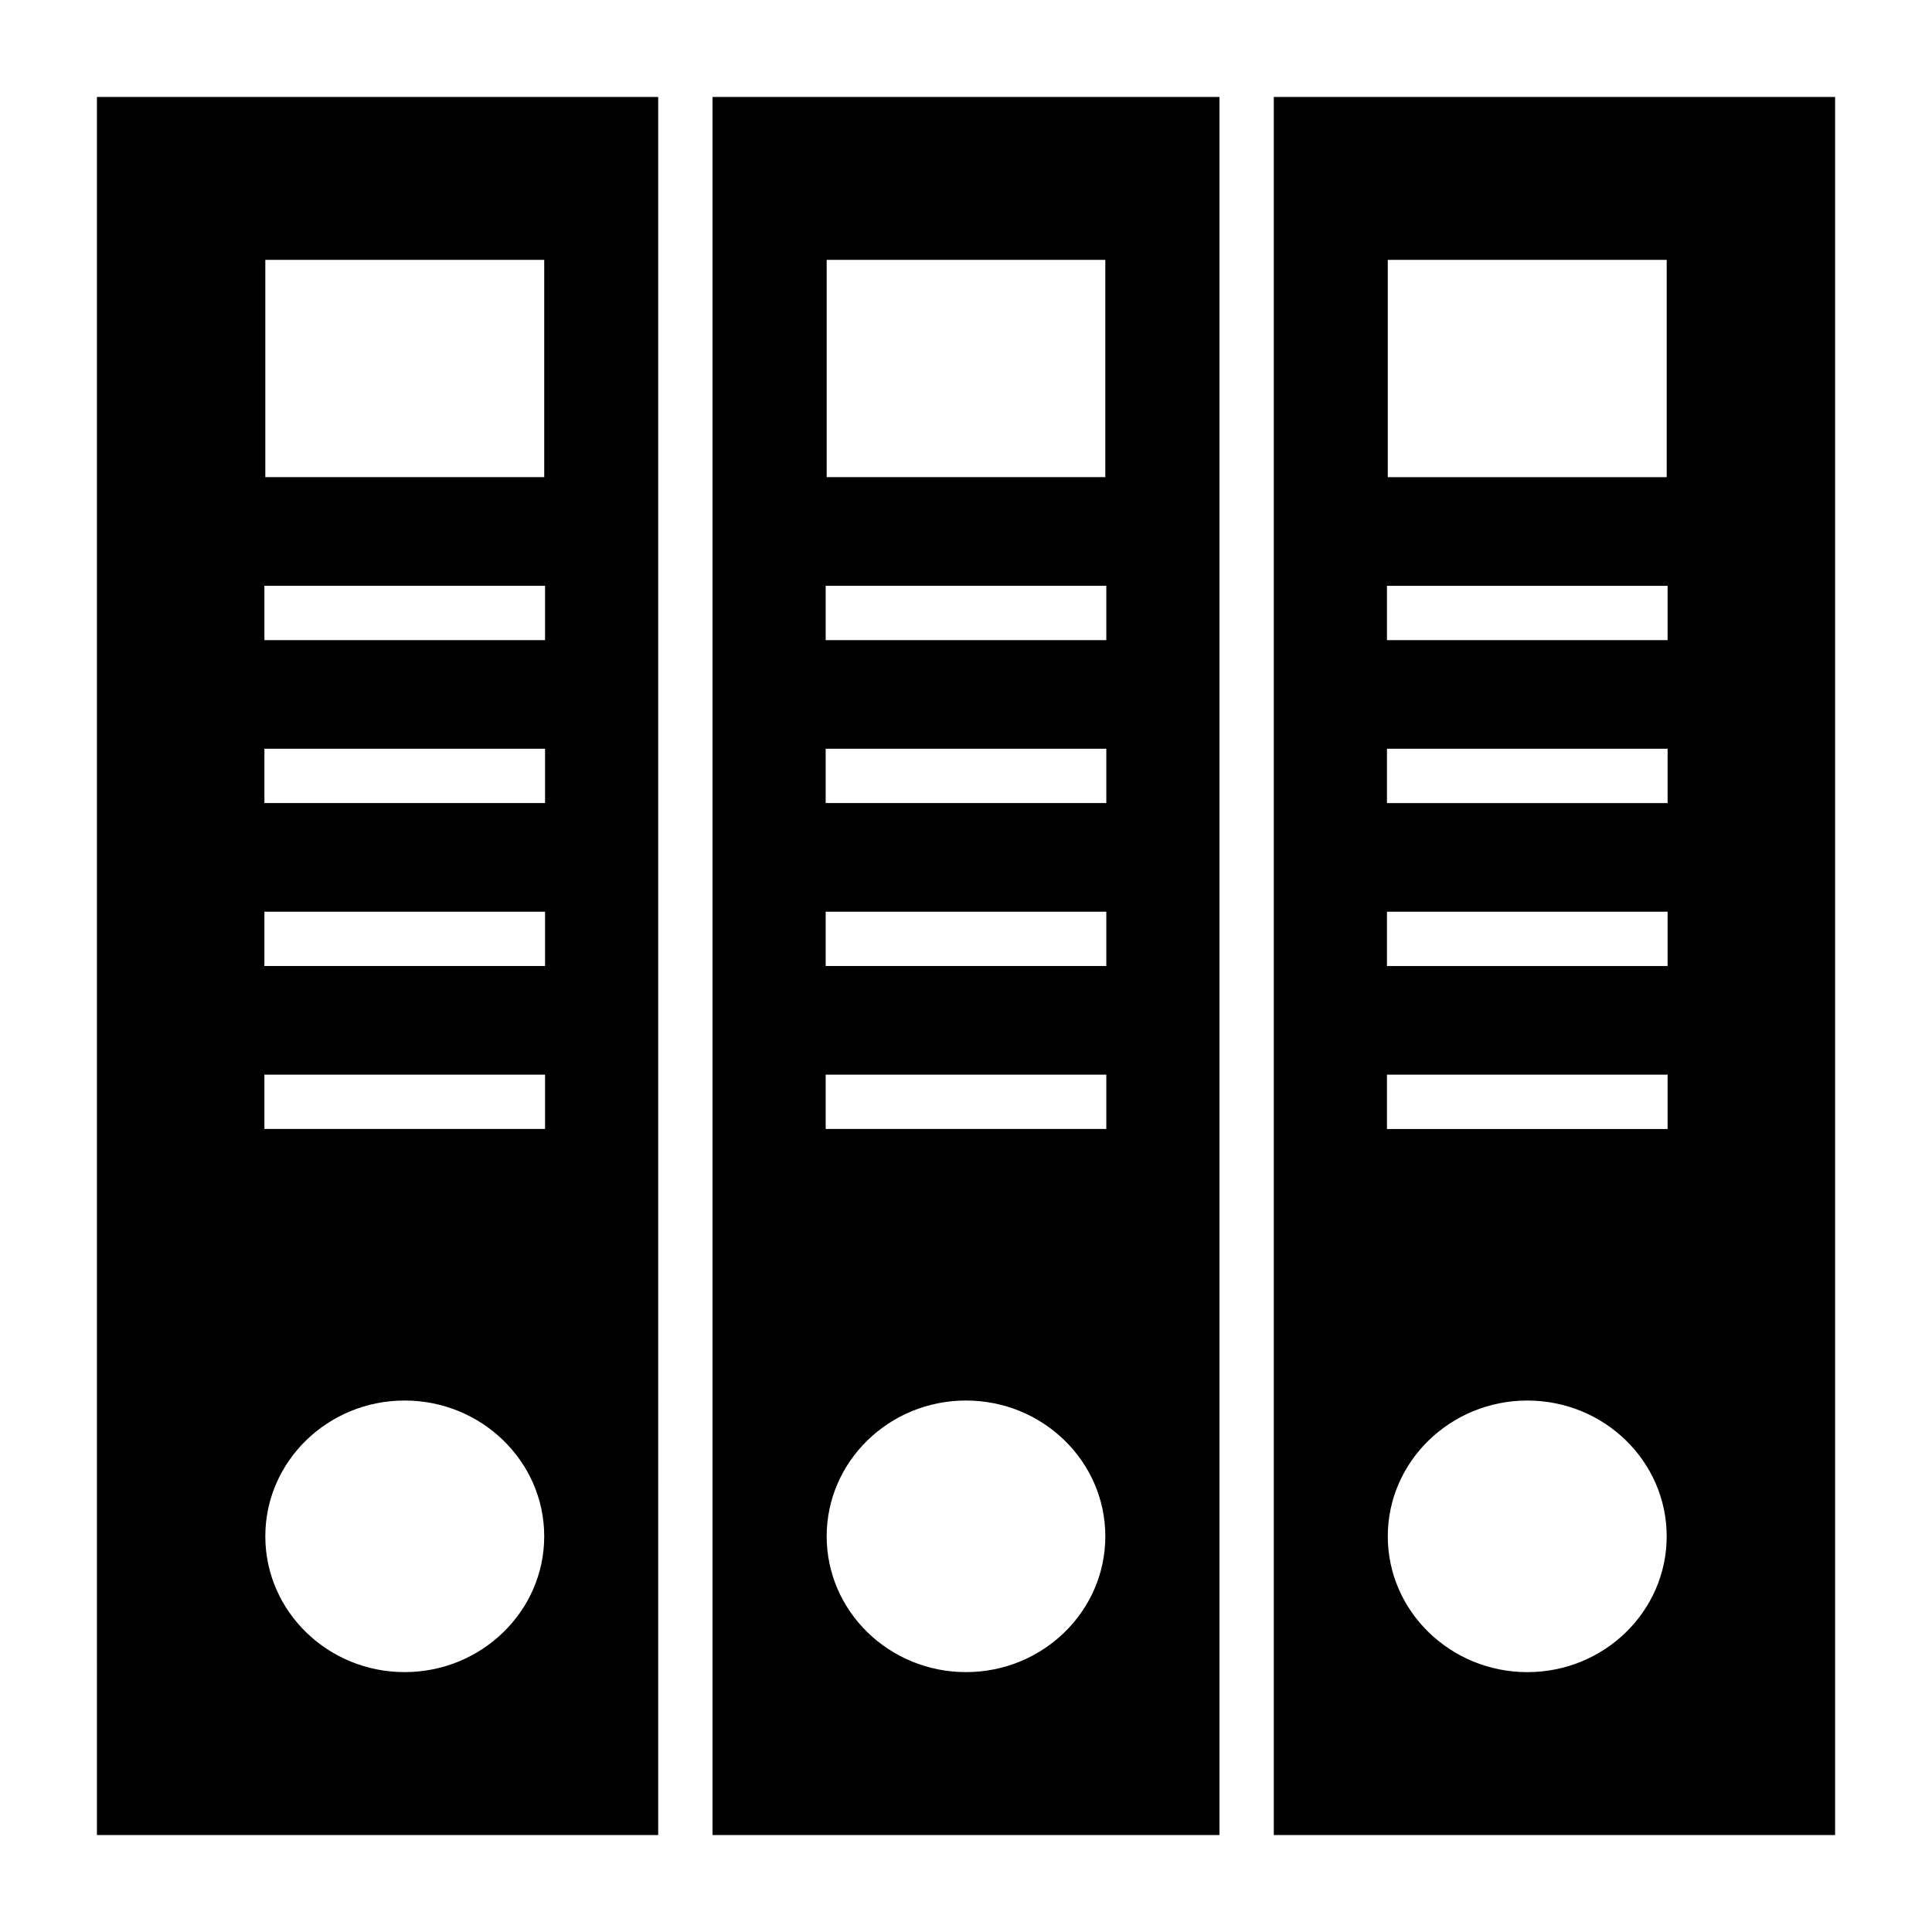
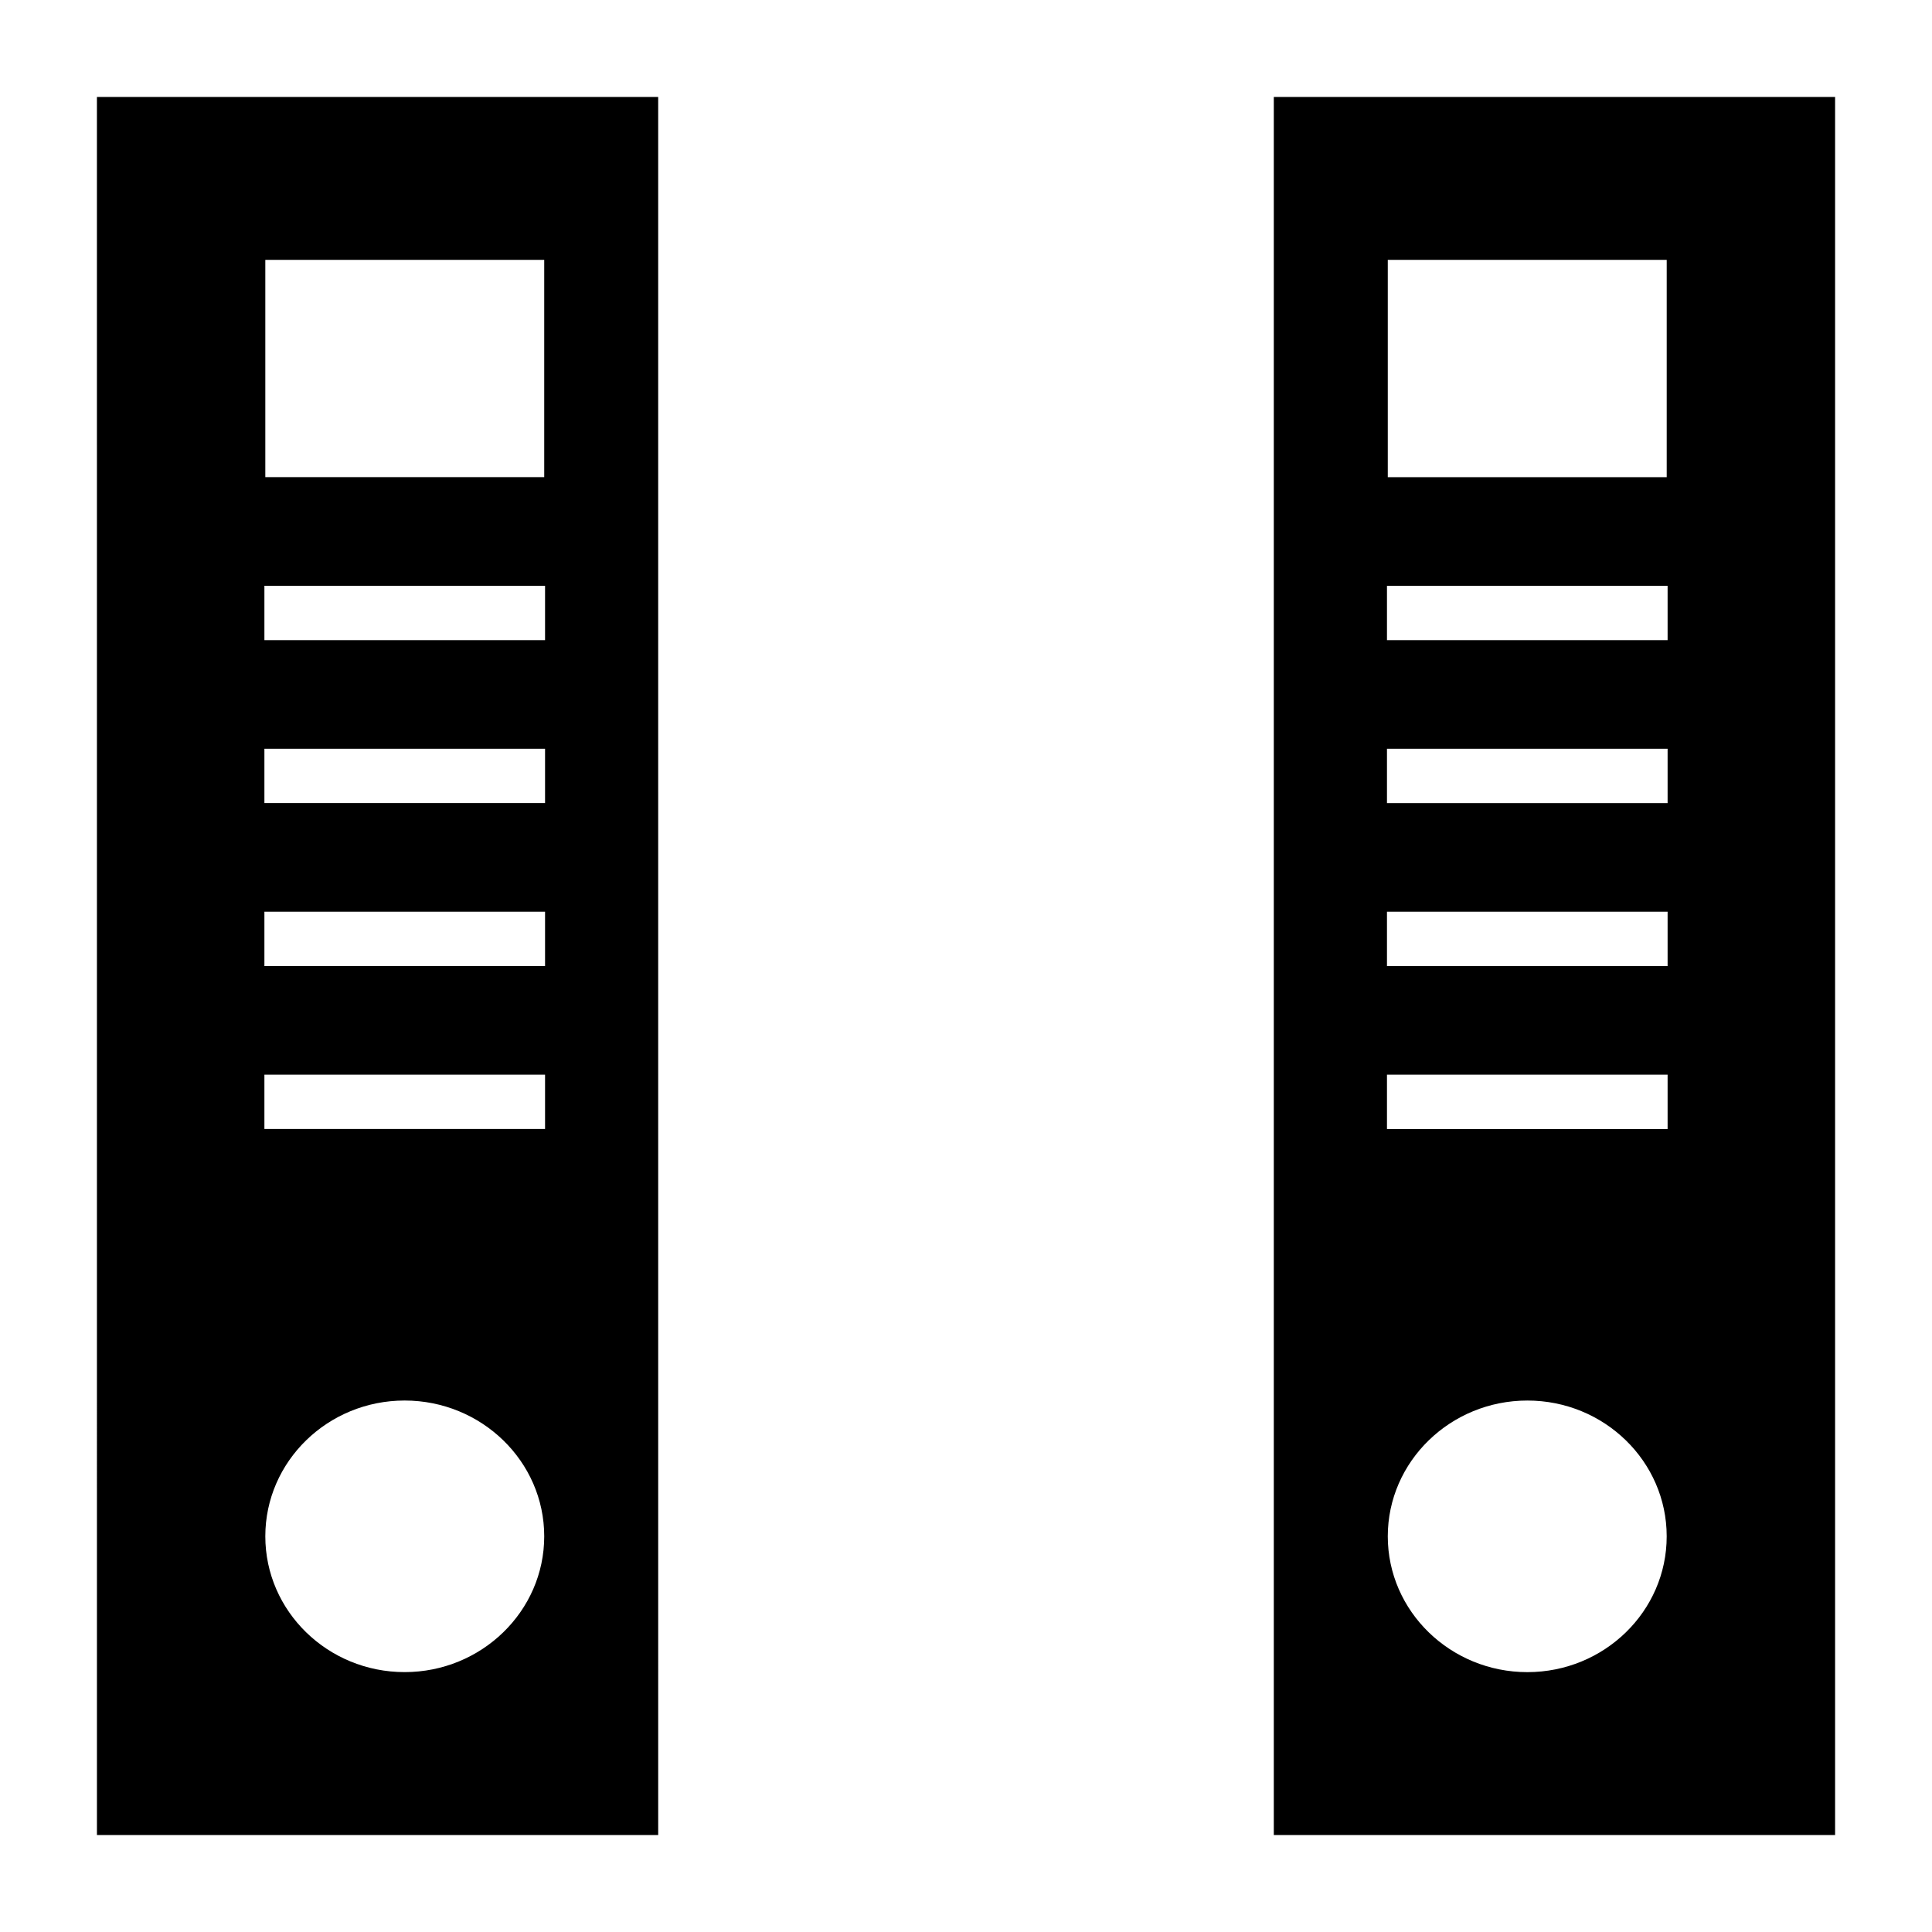
<svg xmlns="http://www.w3.org/2000/svg" fill="#000000" width="800px" height="800px" version="1.1" viewBox="144 144 512 512">
  <g>
    <path d="m169.69 630.31h148.74l-0.004-460.62h-148.74zm81.543-43.184c-20.367 0-36.922-16.121-36.922-35.988 0-19.863 16.555-35.984 36.922-35.984 20.367 0 36.992 16.121 36.992 35.988 0 19.863-16.625 35.984-36.992 35.984zm-36.922-374.26h73.914v57.578h-73.914zm-0.242 86.375h74.375v14.395h-74.375zm0 43.184h74.375v14.395h-74.375zm0 43.184h74.375v14.395h-74.375zm0 43.184h74.375v14.395h-74.375z" />
-     <path d="m332.82 630.31h134.35v-460.62h-134.35zm67.18-43.184c-20.367 0-36.922-16.121-36.922-35.988 0-19.863 16.551-35.984 36.922-35.984 20.367 0 36.922 16.121 36.922 35.988 0 19.863-16.555 35.984-36.922 35.984zm-36.922-374.26h73.844v57.578h-73.844zm-0.266 86.375h74.371v14.395h-74.371zm0 43.184h74.371v14.395h-74.371zm0 43.184h74.371v14.395h-74.371zm0 43.184h74.371v14.395h-74.371z" />
    <path d="m481.57 169.69v460.62h148.75v-460.62zm30.207 43.184h73.918v57.578h-73.918zm36.992 374.26c-20.367 0-36.992-16.121-36.992-35.988 0-19.863 16.625-35.988 36.992-35.988s36.922 16.121 36.922 35.988-16.555 35.988-36.922 35.988zm37.164-143.94h-74.371v-14.395h74.371zm0-43.184h-74.371v-14.395h74.371zm0-43.184h-74.371v-14.395h74.371zm0-43.184h-74.371v-14.395h74.371z" />
  </g>
</svg>